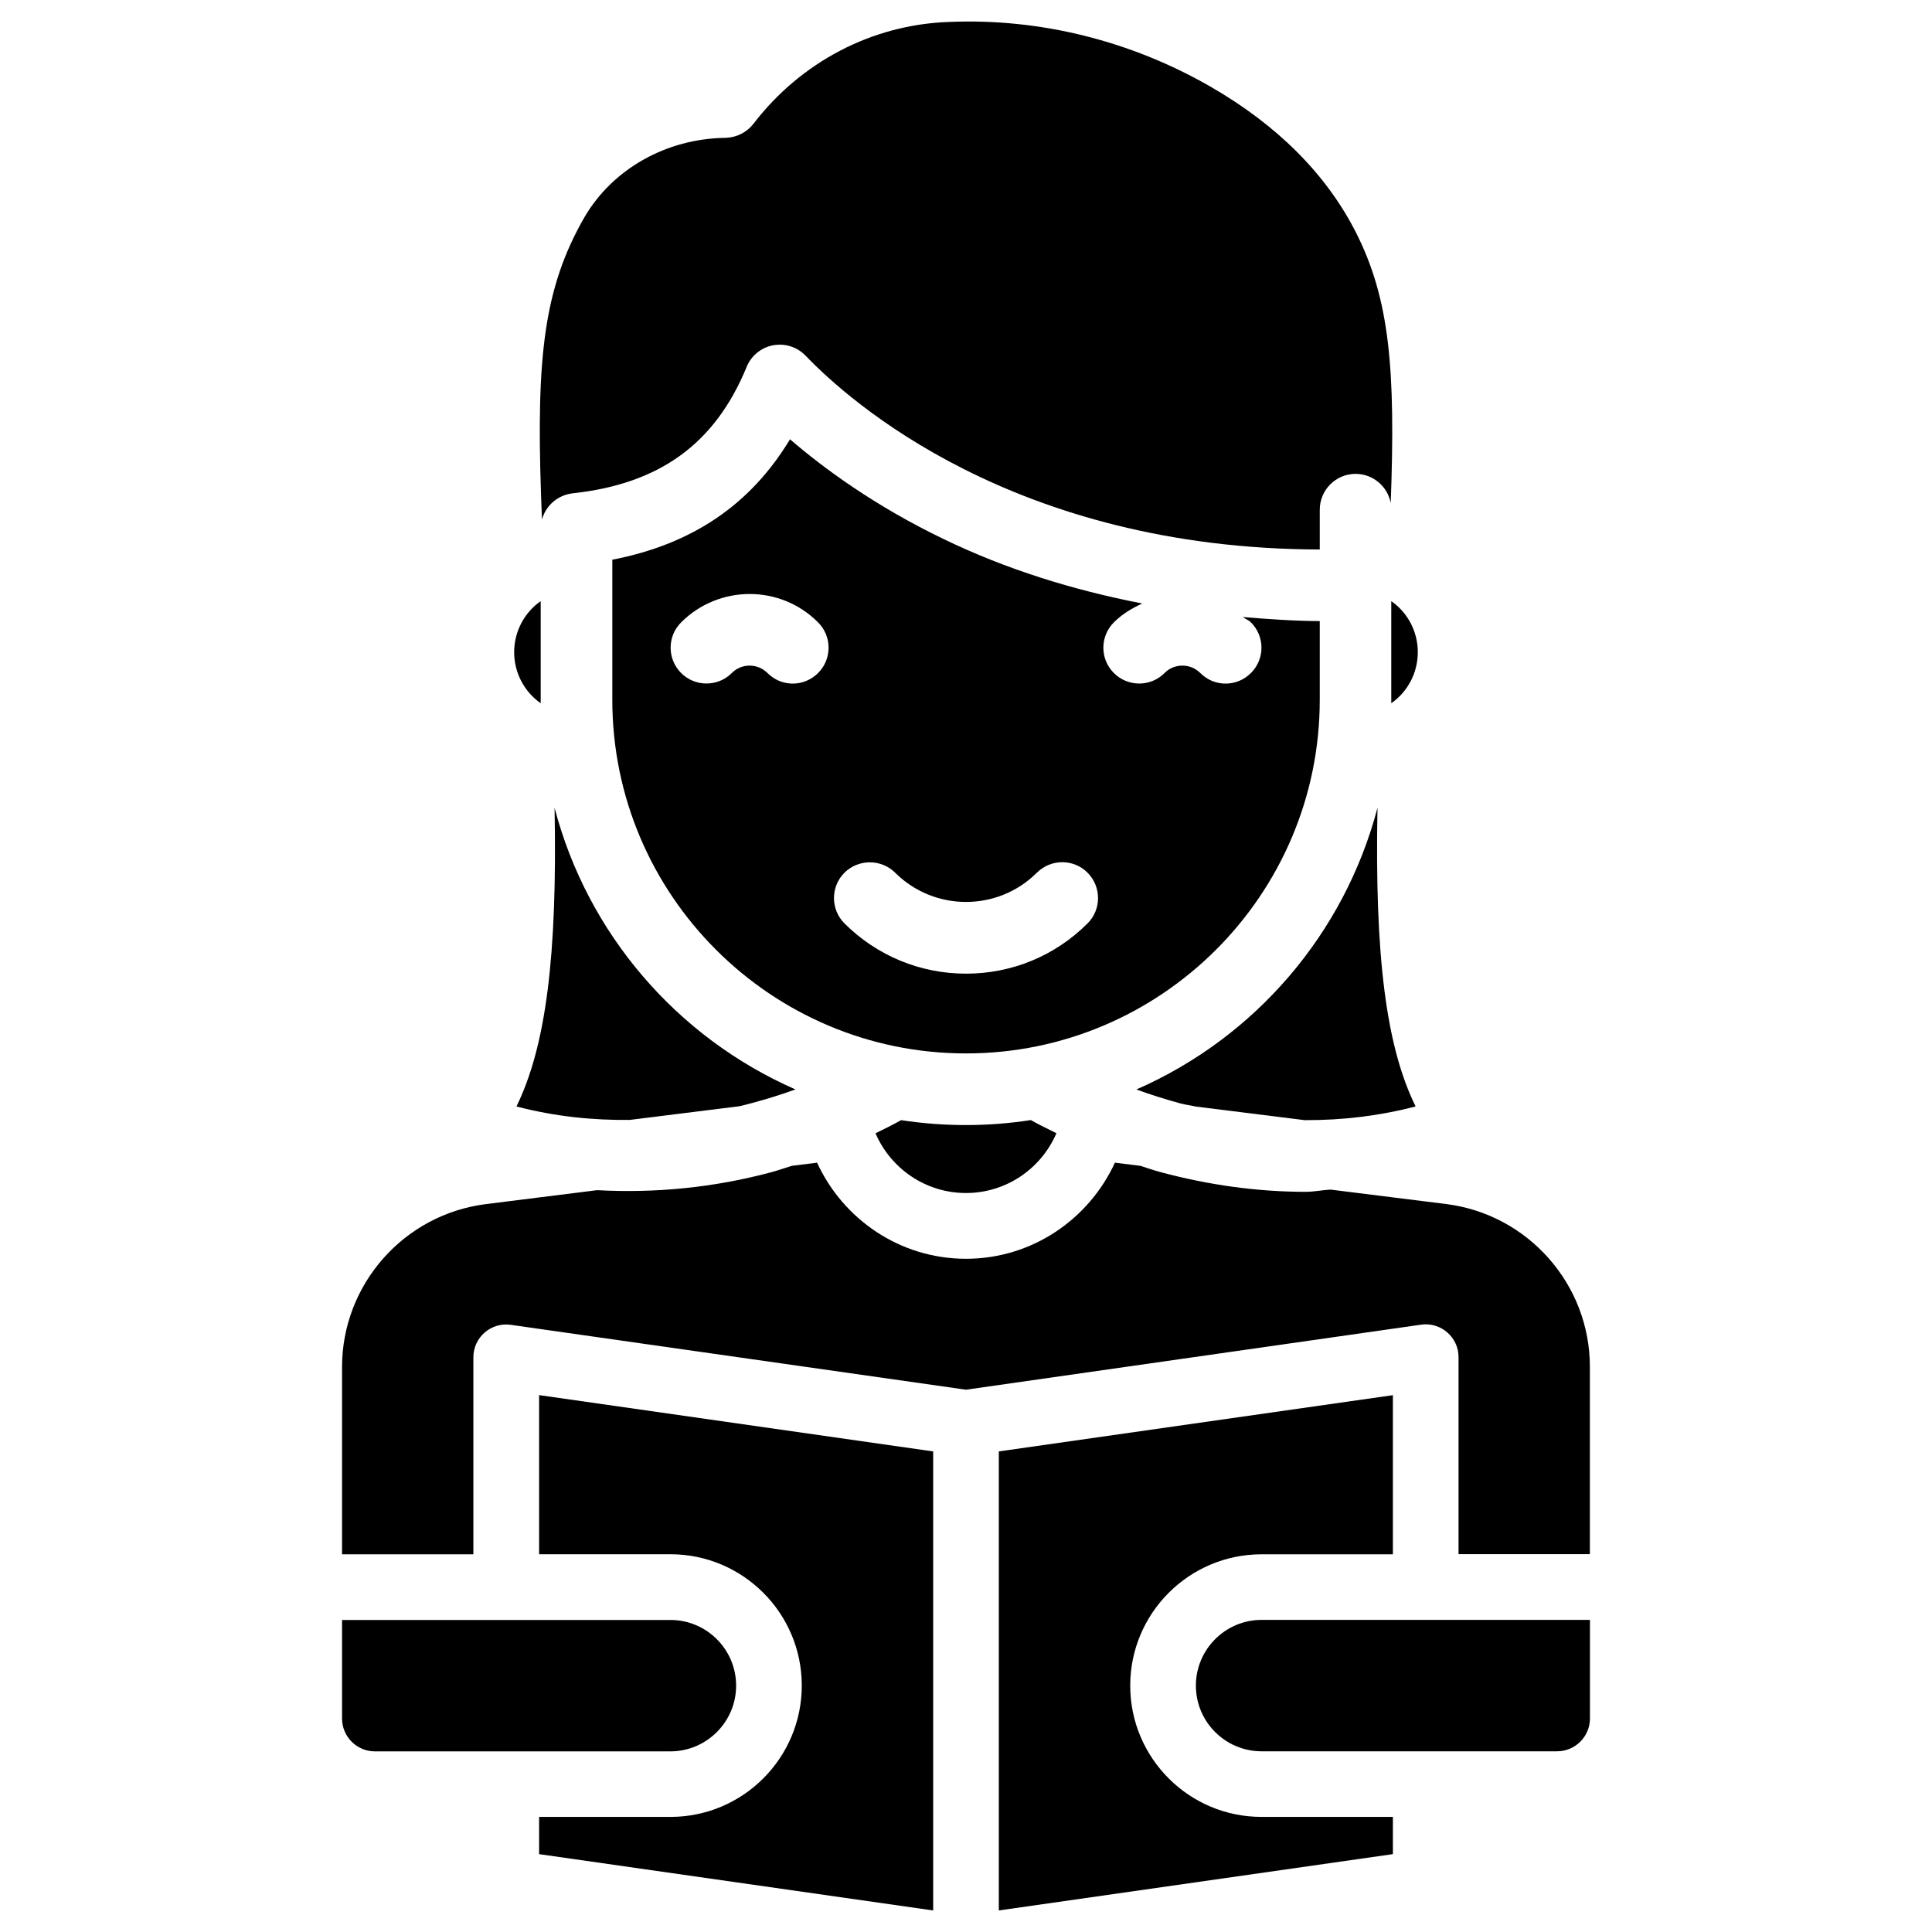
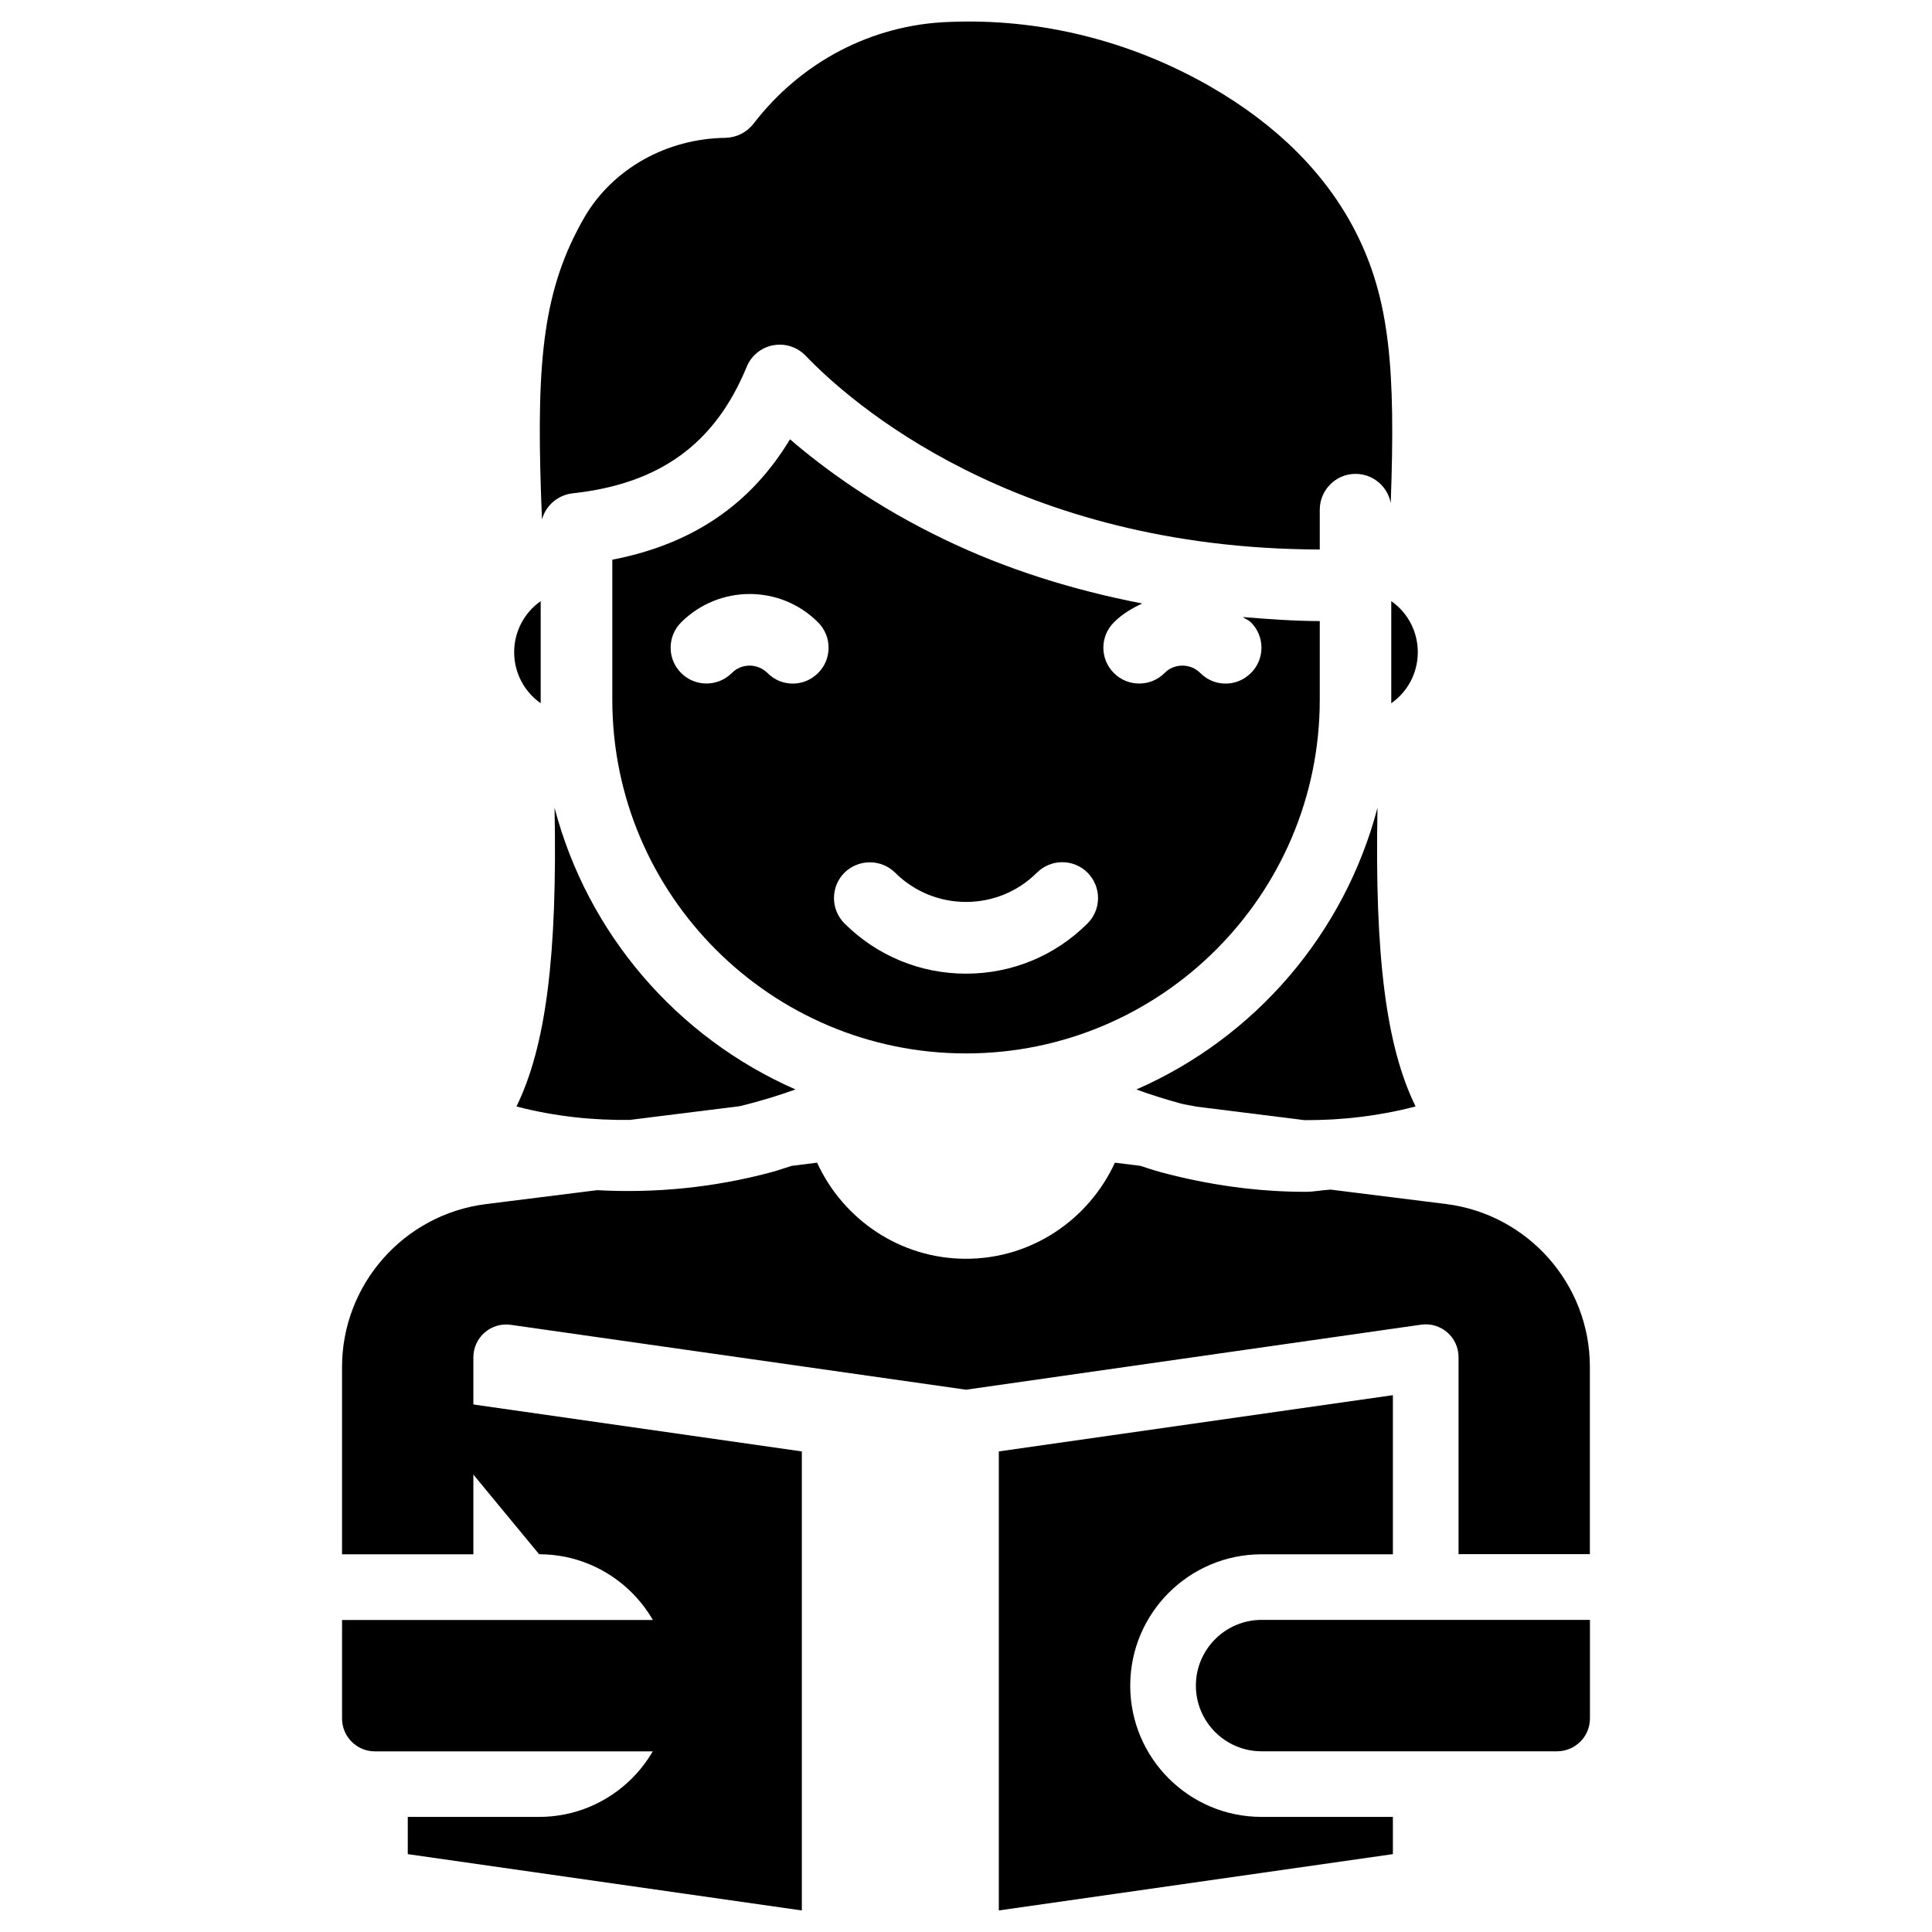
<svg xmlns="http://www.w3.org/2000/svg" fill="#000000" width="800px" height="800px" version="1.1" viewBox="144 144 512 512">
  <g>
    <path d="m512.7 303.31v26.156 0.902c4.324-3.023 7.031-8.02 7.031-13.539 0.004-5.481-2.684-10.496-7.031-13.52z" />
    <path d="m287.29 329.46v-26.156c-4.324 3.023-7.031 8.039-7.031 13.52 0 5.519 2.707 10.516 7.031 13.539v-0.902z" />
    <path d="m461 437.26 28.738 3.59c10.035 0.043 19.859-1.133 29.41-3.633-7.809-15.91-10.852-39.758-10.098-79.141-8.734 33.25-32.328 60.836-63.898 74.648 3.801 1.387 7.703 2.602 11.672 3.695 1.387 0.359 2.769 0.527 4.176 0.84z" />
    <path d="m493.75 329.46v-20.867c-6.926-0.02-13.664-0.523-20.383-1.07 0.672 0.547 1.512 0.777 2.141 1.406 1.805 1.805 2.793 4.199 2.793 6.719 0 2.519-0.988 4.914-2.793 6.719h-0.02c-1.805 1.805-4.176 2.793-6.695 2.793s-4.891-0.988-6.695-2.793c-1.281-1.281-2.961-1.973-4.746-1.973h-0.02c-1.785 0-3.465 0.691-4.703 1.953-3.695 3.738-9.742 3.715-13.434 0.02-1.805-1.805-2.793-4.199-2.793-6.719 0-2.519 0.988-4.914 2.793-6.719 2.227-2.227 4.828-3.758 7.516-4.996-18.516-3.59-36.148-9.109-52.523-17.023-18.367-8.816-31.949-18.852-40.828-26.492-10.461 17.34-25.93 27.816-47.09 31.91v37.133c0 51.684 42.047 93.707 93.73 93.707 51.68 0 93.75-42.023 93.75-93.707zm-132.96-7.094c-1.805 1.805-4.199 2.793-6.695 2.793-2.519 0-4.914-0.988-6.695-2.793-1.281-1.262-2.961-1.973-4.746-1.973-1.785 0-3.465 0.691-4.723 1.973-1.785 1.781-4.18 2.769-6.699 2.769h-0.02c-2.539 0-4.914-0.988-6.695-2.769-1.805-1.805-2.793-4.199-2.793-6.719 0-2.519 0.988-4.914 2.793-6.719 10.012-9.992 26.281-10.035 36.273 0 1.805 1.805 2.793 4.199 2.793 6.719 0 2.539-0.988 4.934-2.793 6.719zm71.414 66.355c-8.605 8.586-20.027 13.309-32.203 13.309-12.156 0-23.594-4.746-32.203-13.309-3.715-3.715-3.715-9.742 0-13.457 3.715-3.652 9.719-3.652 13.414 0 10.371 10.348 27.227 10.348 37.574 0h0.02c3.695-3.695 9.719-3.695 13.395 0 3.719 3.715 3.719 9.762 0.004 13.457z" />
    <path d="m310.89 440.79 29.074-3.629c5.5-1.324 10.496-2.875 14.84-4.449-31.551-13.855-55.125-41.395-63.836-74.625 0.754 39.383-2.309 63.207-10.098 79.141 10.434 2.723 20.531 3.668 30.02 3.562z" />
-     <path d="m382.8 440.85c-1.594 0.902-3.988 2.141-6.781 3.484 4.008 9.301 13.227 15.828 23.973 15.828s19.984-6.551 23.973-15.848c-2.875-1.406-5.312-2.644-6.781-3.484-11.312 1.762-23.047 1.762-34.383 0.02z" />
    <path d="m295.73 274.74c23.113-2.5 37.766-13.141 46.141-33.504 1.195-2.961 3.82-5.121 6.992-5.731 0.605-0.105 1.215-0.168 1.805-0.168 2.539 0 4.996 1.027 6.824 2.918 11.586 12.113 55.355 51.18 136.26 51.367v-10.535c0-5.246 4.262-9.508 9.488-9.508 4.641 0 8.5 3.359 9.32 7.746 1.281-35.246-0.168-54.074-9.406-72.086-7.828-15.219-20.719-28.109-38.309-38.246-21.035-12.113-45.152-18.223-69.441-17.172-20.277 0.715-39.129 10.559-51.723 26.977-1.789 2.301-4.453 3.625-7.352 3.731-15.699 0.168-29.996 8.25-37.449 21.055-0.715 1.219-1.383 2.457-2.016 3.695-9.613 18.703-10.809 38.332-9.234 76.41 0.984-3.676 4.156-6.488 8.102-6.949z" />
    <path d="m527.23 463.08-30.586-3.82c-2.227 0.105-4.387 0.586-6.633 0.586-12.742 0-25.715-1.785-38.543-5.246-1.891-0.504-3.484-1.09-5.246-1.637l-6.758-0.84c-6.887 14.969-21.938 25.465-39.465 25.465s-32.578-10.477-39.465-25.465l-6.719 0.84c-1.785 0.547-3.402 1.133-5.312 1.66-15.367 4.137-30.984 5.625-46.266 4.785l-29.473 3.695c-21.727 2.731-38.121 21.285-38.121 43.18v49.625h34.805v-52.207c0-5.289 4.68-9.363 9.93-8.605l120.62 17.191 120.6-17.234c5.246-0.754 9.93 3.316 9.93 8.605v52.207h34.805v-49.625c0.02-21.871-16.375-40.43-38.102-43.16z" />
    <path d="m339.08 590.71c0-9.594-7.809-17.402-17.402-17.402h-87.031v26.113c0 4.809 3.906 8.711 8.711 8.711h78.32c9.594-0.02 17.402-7.828 17.402-17.422z" />
    <path d="m460.92 590.71c0 9.594 7.809 17.402 17.402 17.402h78.32c4.809 0 8.711-3.906 8.711-8.711v-26.113h-87.031c-9.594 0-17.402 7.828-17.402 17.422z" />
    <path d="m443.52 590.71c0-19.207 15.617-34.805 34.805-34.805h34.805v-42.172l-104.43 14.906v121.65l104.43-14.926v-9.867h-34.805c-19.207 0.016-34.805-15.602-34.805-34.789z" />
-     <path d="m286.87 555.89h34.805c19.207 0 34.805 15.617 34.805 34.805 0 19.207-15.617 34.805-34.805 34.805h-34.805v9.867l104.43 14.926v-121.65l-104.43-14.926z" />
+     <path d="m286.87 555.89c19.207 0 34.805 15.617 34.805 34.805 0 19.207-15.617 34.805-34.805 34.805h-34.805v9.867l104.43 14.926v-121.65l-104.43-14.926z" />
  </g>
</svg>